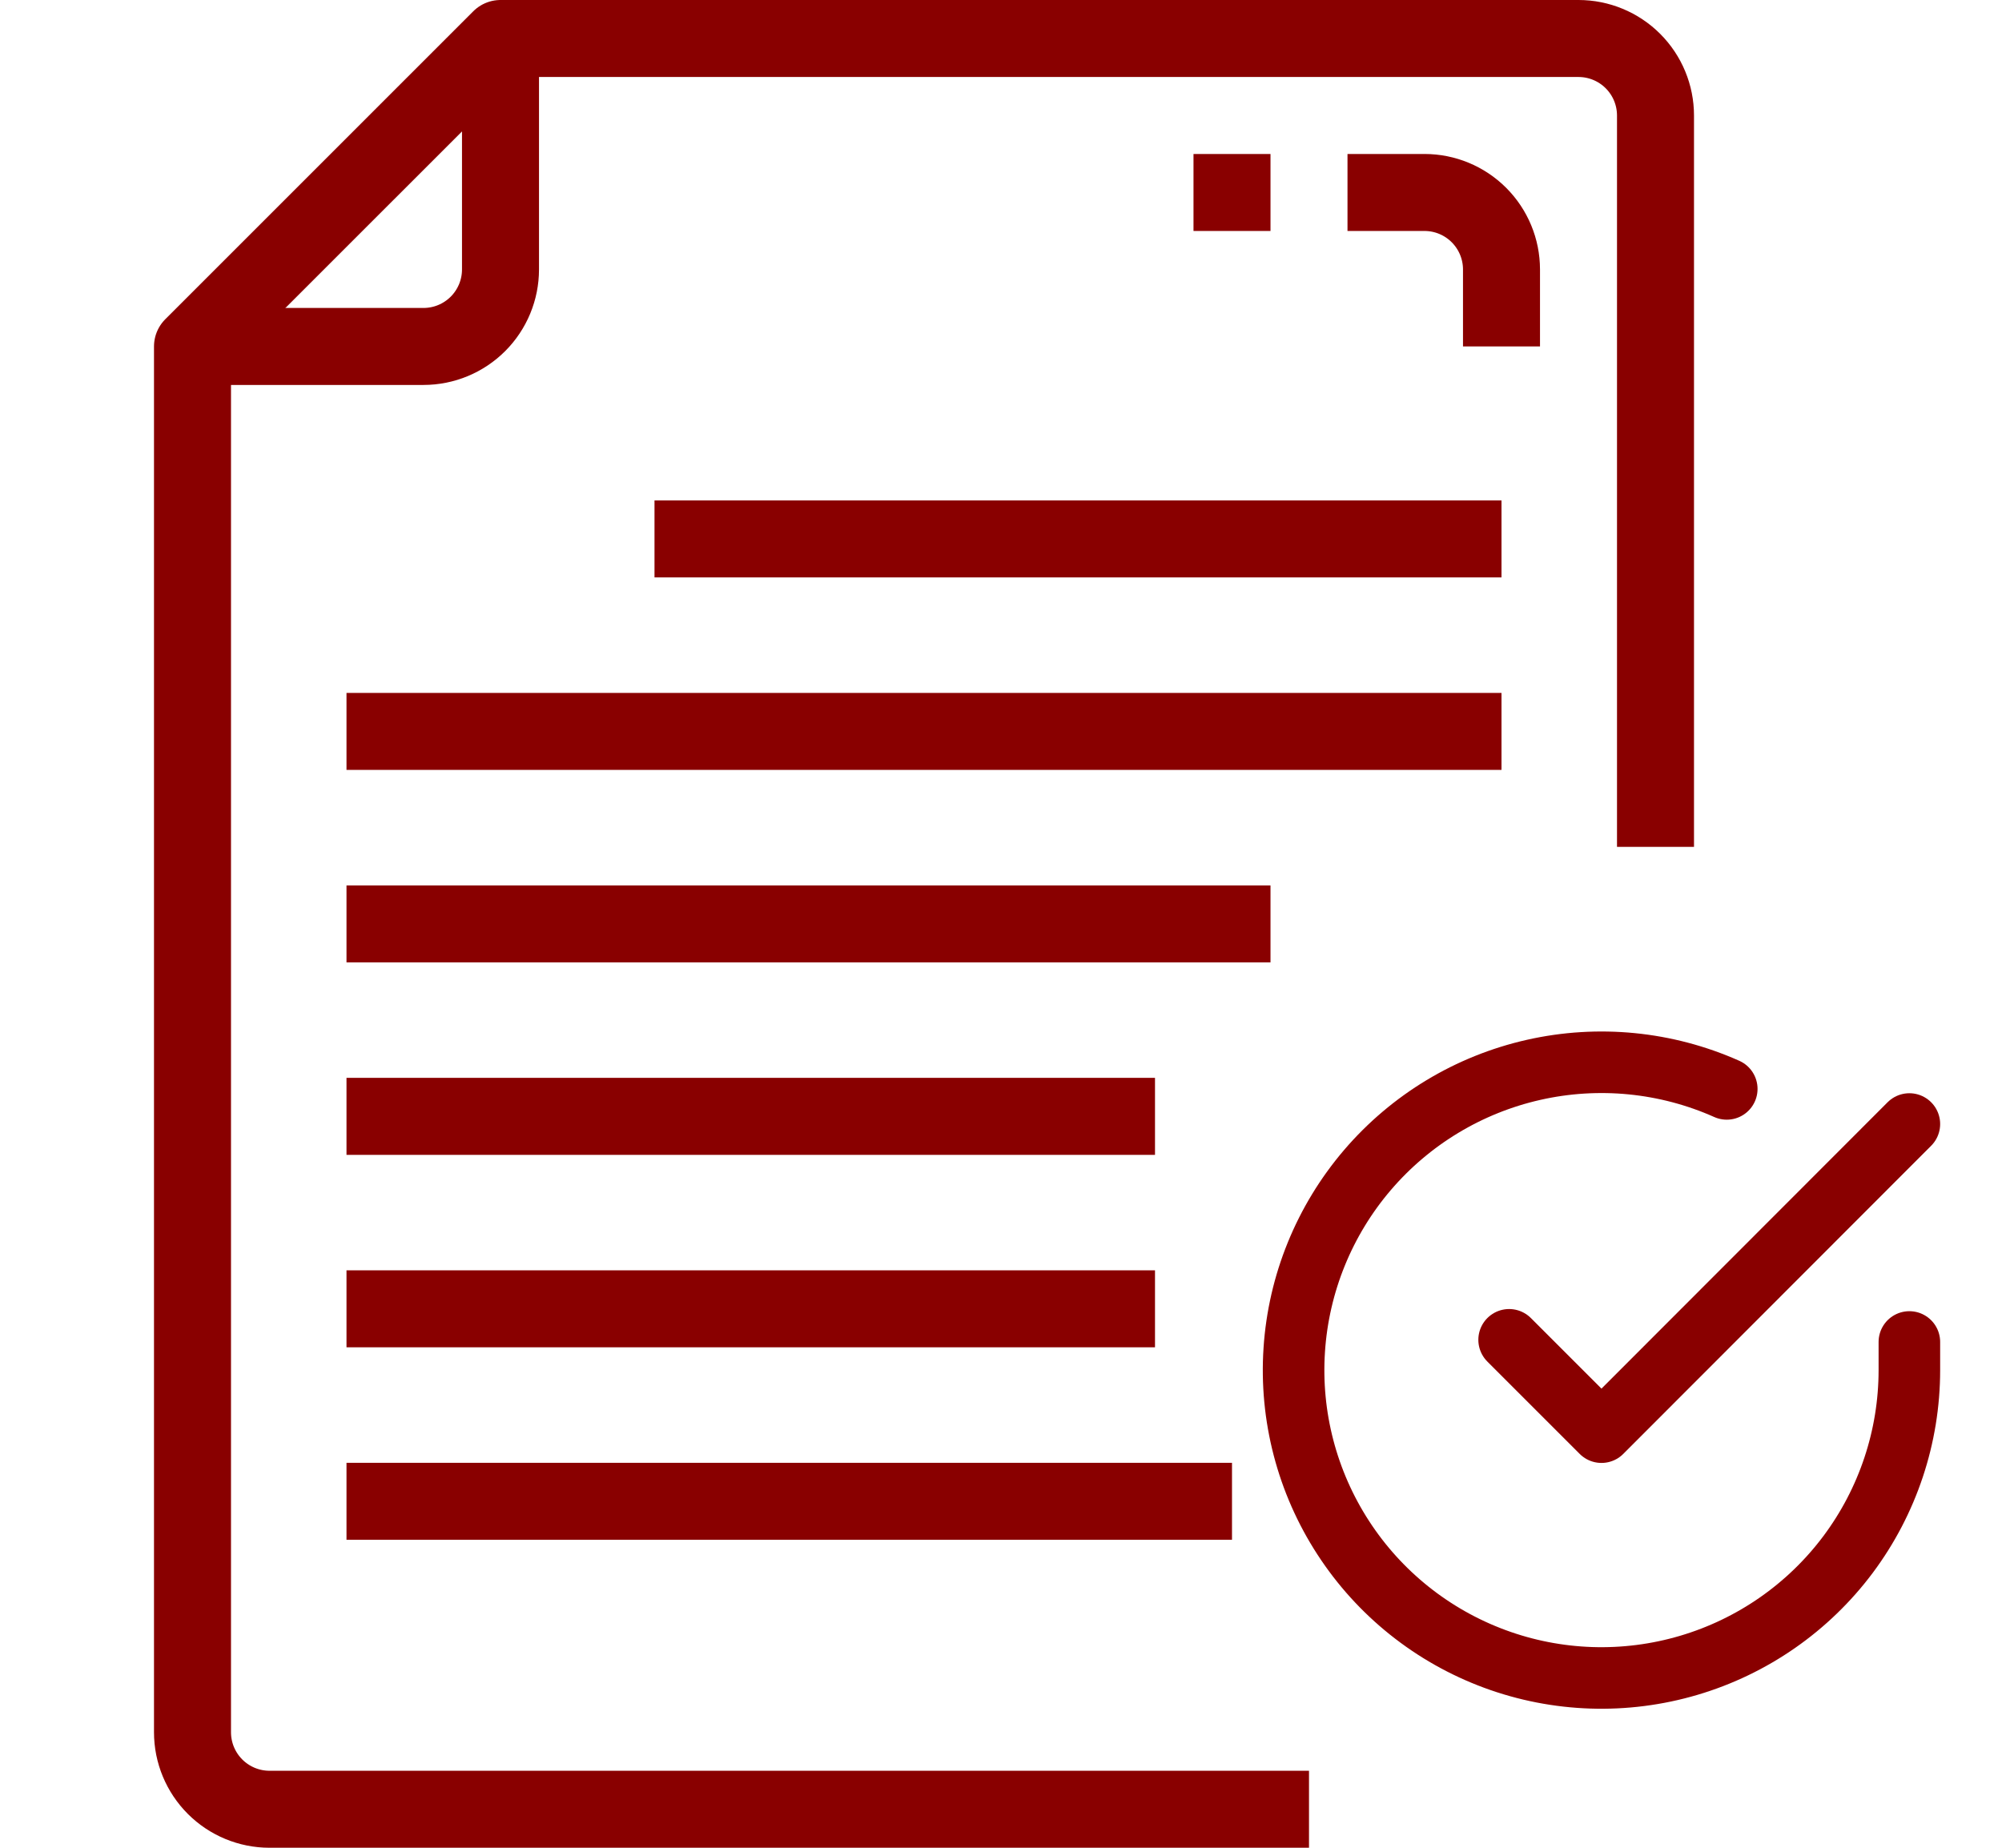
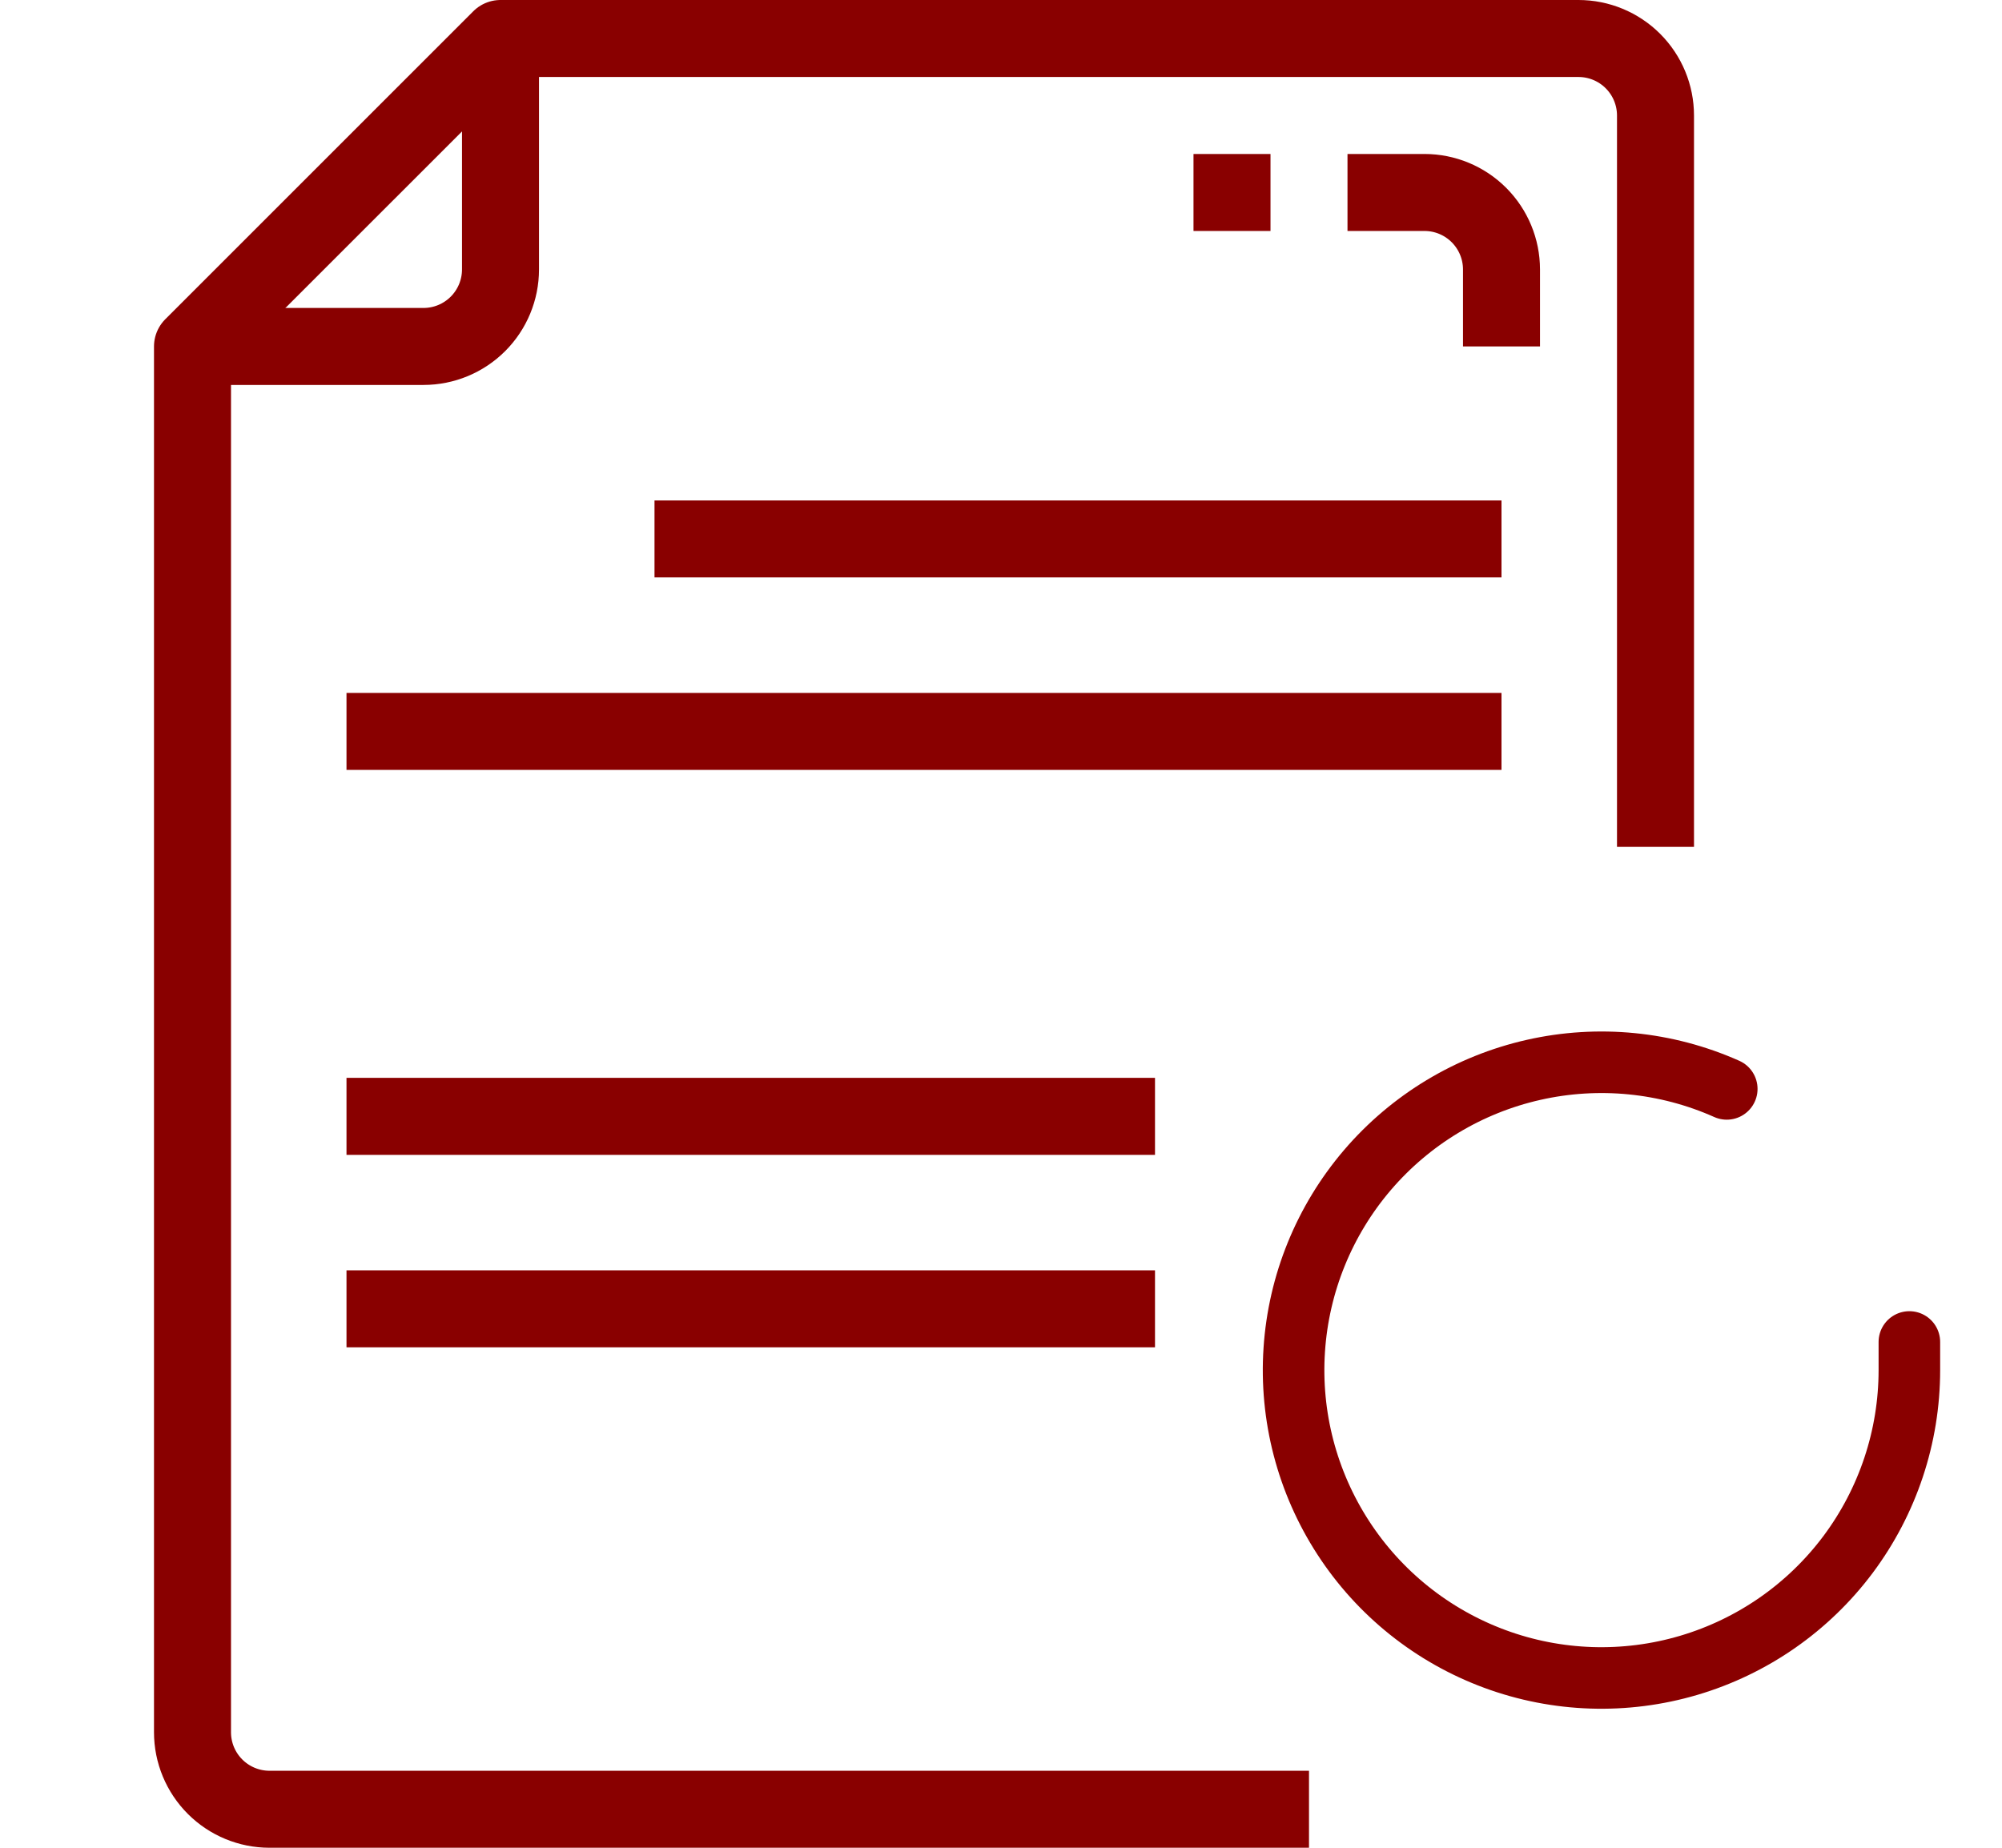
<svg xmlns="http://www.w3.org/2000/svg" width="52" height="48" viewBox="0 0 52 48" fill="none">
  <path d="M43 22V3C43 2.47 42.789 1.961 42.414 1.586C42.039 1.211 41.53 1 41 1H13L5 9V45C5 45.53 5.211 46.039 5.586 46.414C5.961 46.789 6.47 47 7 47H34" stroke="#890000" stroke-width="2" stroke-linejoin="round" />
  <path d="M13 1V7C13 7.53 12.789 8.039 12.414 8.414C12.039 8.789 11.53 9 11 9H5" stroke="#890000" stroke-width="2" stroke-linejoin="round" />
  <path d="M17 14H39" stroke="#890000" stroke-width="2" stroke-linejoin="round" />
  <path d="M9 19H39" stroke="#890000" stroke-width="2" stroke-linejoin="round" />
-   <path d="M9 24H33" stroke="#890000" stroke-width="2" stroke-linejoin="round" />
  <path d="M9 29H30" stroke="#890000" stroke-width="2" stroke-linejoin="round" />
  <path d="M9 34H30" stroke="#890000" stroke-width="2" stroke-linejoin="round" />
-   <path d="M9 39H32" stroke="#890000" stroke-width="2" stroke-linejoin="round" />
  <path d="M35 5H37C37.53 5 38.039 5.211 38.414 5.586C38.789 5.961 39 6.47 39 7V9" stroke="#890000" stroke-width="2" stroke-linejoin="round" />
  <path d="M33 5H31" stroke="#890000" stroke-width="2" stroke-linejoin="round" />
  <path d="M49.594 34.861V35.597C49.593 37.321 49.034 38.999 48.002 40.381C46.969 41.762 45.518 42.772 43.864 43.261C42.21 43.75 40.443 43.692 38.825 43.094C37.207 42.496 35.826 41.392 34.888 39.945C33.949 38.498 33.503 36.787 33.617 35.066C33.73 33.345 34.397 31.707 35.517 30.396C36.638 29.085 38.152 28.172 39.834 27.792C41.516 27.412 43.276 27.585 44.851 28.287" stroke="#890000" stroke-width="1.599" stroke-linecap="round" stroke-linejoin="round" />
-   <path d="M49.594 29.199L41.597 37.204L39.198 34.805" stroke="#890000" stroke-width="1.599" stroke-linecap="round" stroke-linejoin="round" />
</svg>